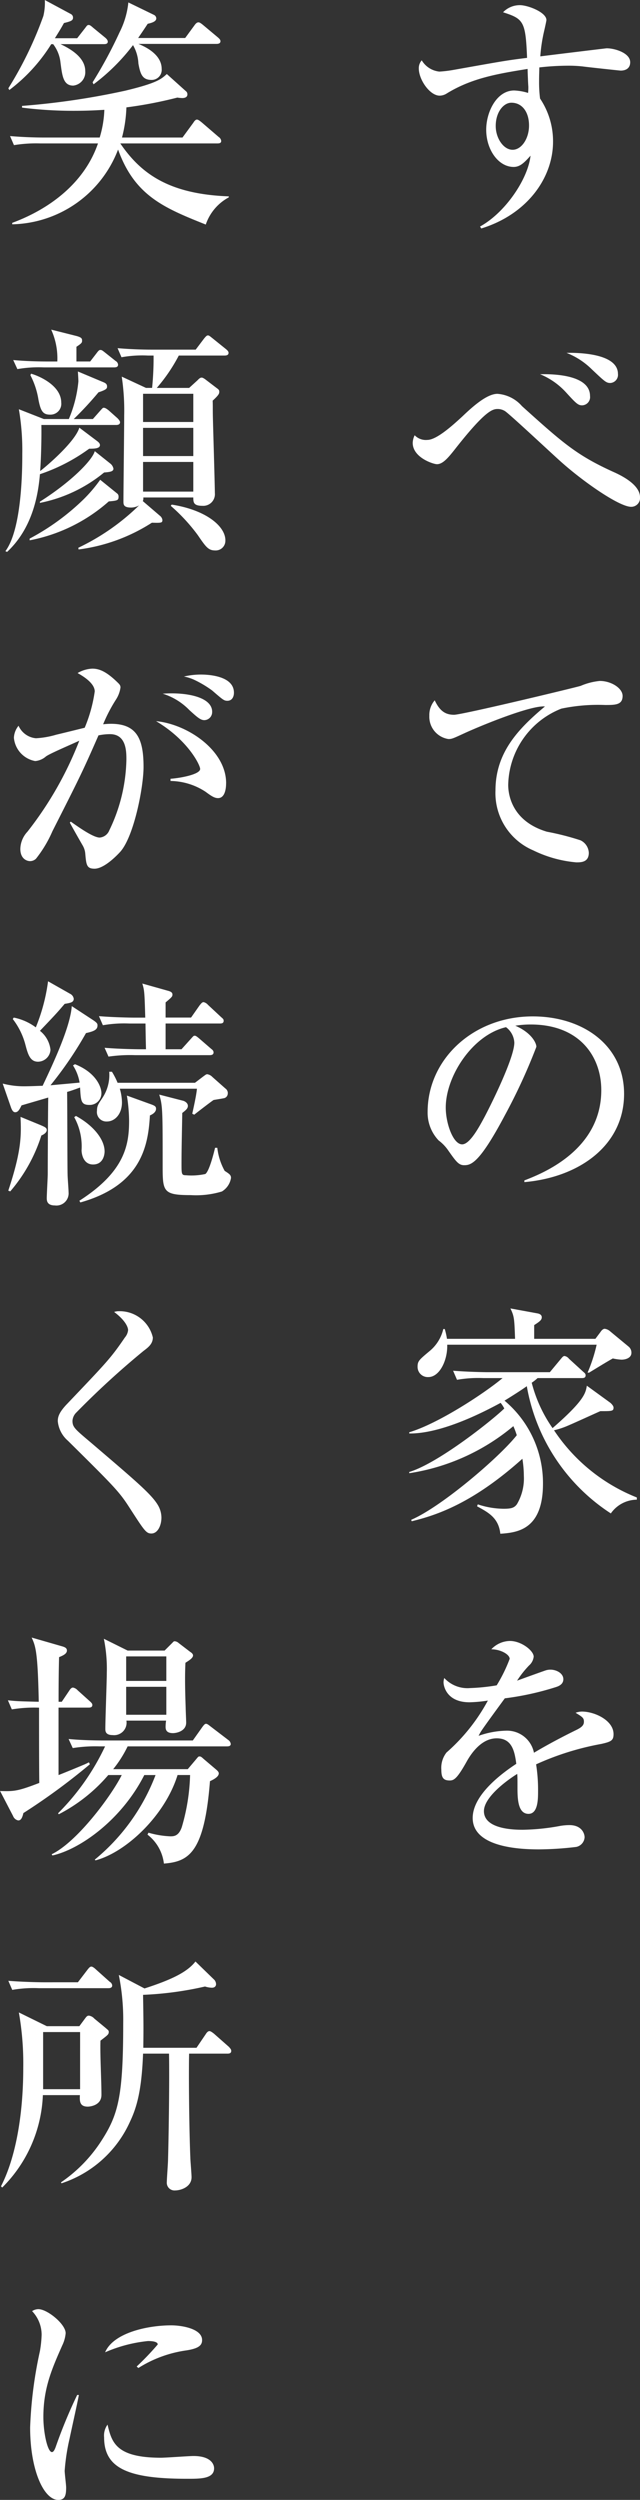
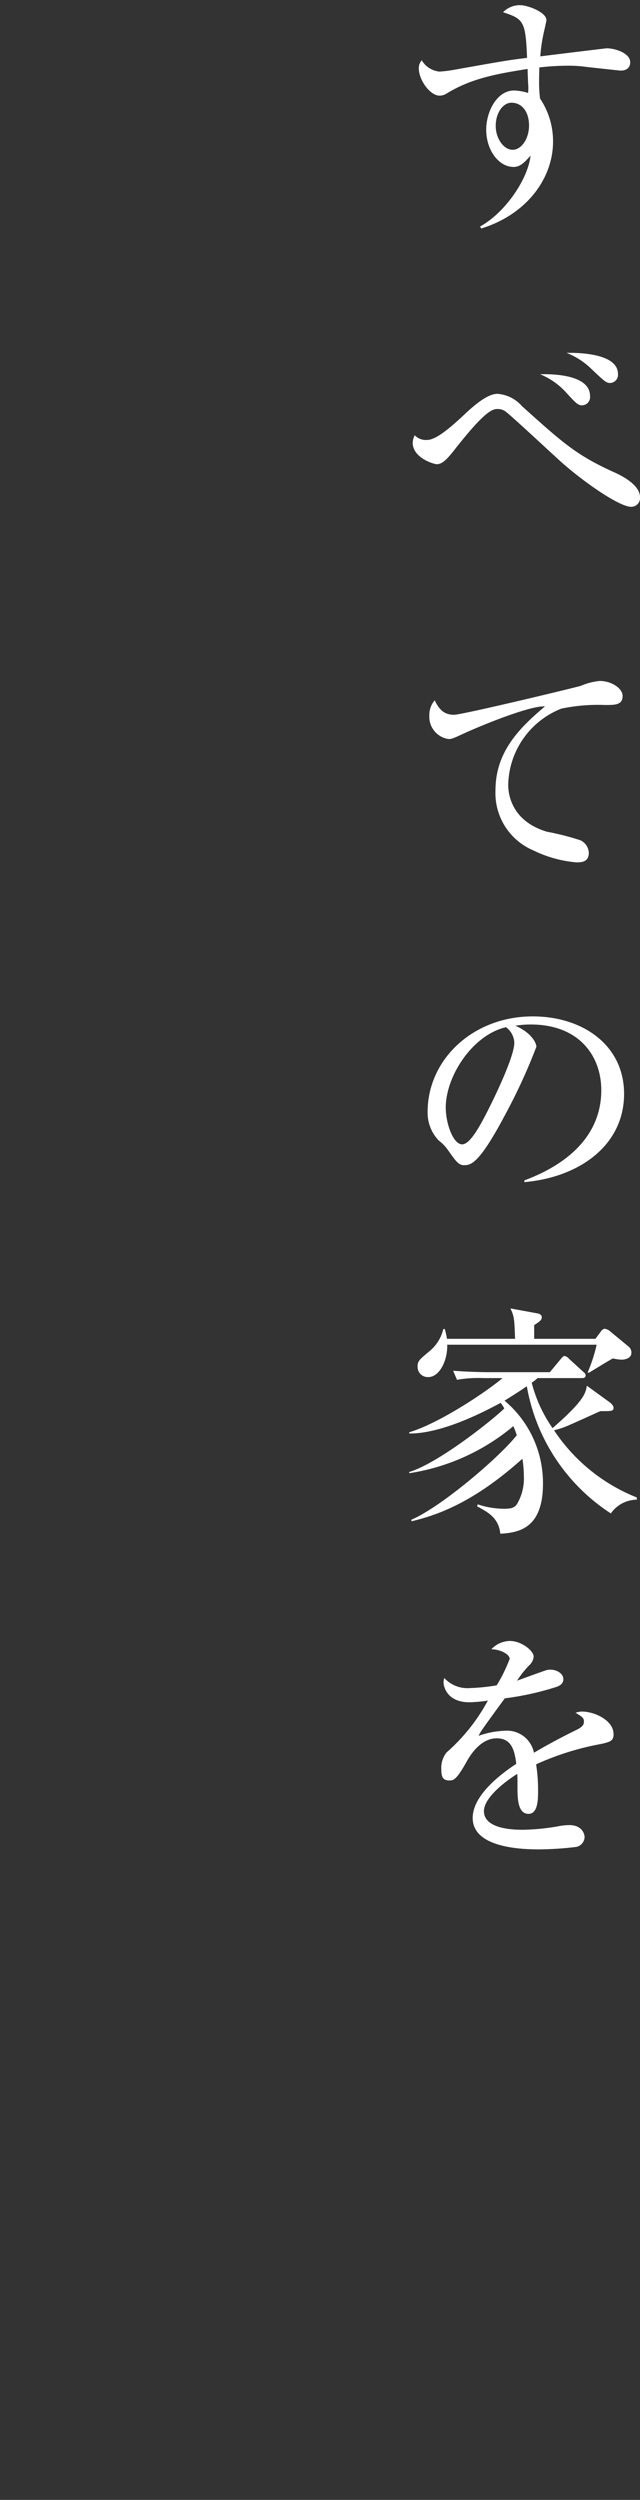
<svg xmlns="http://www.w3.org/2000/svg" width="70.542" height="275.328" viewBox="0 0 70.542 275.328">
  <rect x="0" y="0" width="70.542" height="275.328" fill="#333333" stroke="none" />
  <g transform="translate(-460.094 -221.131)">
    <path d="M11.556-16.011c0-1.026-1.7-1.539-2.592-1.539-.054,0-6.507.783-7.317.891a17.664,17.664,0,0,1,.432-2.835c.027-.108.243-1.08.243-1.161C2.322-21.519.27-22.3-.594-22.3a2.551,2.551,0,0,0-1.863.783c2.268.729,2.484,1,2.646,5.022-2.214.27-2.781.378-8.1,1.323a13.049,13.049,0,0,1-1.566.189,2.569,2.569,0,0,1-1.944-1.242,1.3,1.3,0,0,0-.324.891c0,1.242,1.215,3,2.3,3a1.474,1.474,0,0,0,.783-.243c2.727-1.674,5.535-2.16,8.91-2.7,0,.27.054,1.647.081,1.944a6.341,6.341,0,0,1-.027.7,5.964,5.964,0,0,0-1.539-.27c-1.917,0-3.078,2.349-3.078,4.32,0,2.214,1.35,4.1,3.024,4.1.7,0,1.161-.459,1.863-1.242C.3-3.186-2.187.54-4.995,2.079l.135.216C.216.729,3.051-3.294,3.051-7.263A8.432,8.432,0,0,0,1.62-12.015a14.365,14.365,0,0,1-.108-1.89c0-.729.027-1.215.027-1.539a28.562,28.562,0,0,1,3.078-.189,14.234,14.234,0,0,1,1.7.081c.351.054,4.1.459,4.185.459C11.124-15.093,11.556-15.39,11.556-16.011ZM.405-9.045c0,1.458-.837,2.673-1.809,2.673-1,0-1.863-1.269-1.863-2.619,0-1.539.864-2.565,1.728-2.565C-.351-11.556.405-10.53.405-9.045Zm9.8,27.36c0-2.268-4.347-2.349-5.67-2.322A8.209,8.209,0,0,1,7.317,17.8c1.431,1.35,1.593,1.512,2.052,1.512A.9.9,0,0,0,10.206,18.315Zm-3.078,2.43c0-2.592-4.968-2.4-5.508-2.4a7.946,7.946,0,0,1,2.835,1.971c1.134,1.242,1.35,1.458,1.809,1.458A.911.911,0,0,0,7.128,20.745ZM12.636,31.9c0-1.242-1.62-2.187-2.727-2.7-4.212-1.89-5.7-3.213-10.287-7.344a3.952,3.952,0,0,0-2.7-1.35c-1.161,0-2.727,1.4-3.861,2.484-1.026.945-2.835,2.592-3.861,2.592a1.709,1.709,0,0,1-1.4-.513,2.027,2.027,0,0,0-.216.837c0,1.62,2.268,2.349,2.673,2.349.621,0,1.188-.648,1.917-1.566C-4.293,22.176-3.564,22.176-3,22.176a1.543,1.543,0,0,1,.729.216c.405.216,5.157,4.671,6.129,5.535,2.457,2.214,6.48,5.022,7.8,5.022A.966.966,0,0,0,12.636,31.9ZM10.719,53.775c0-.837-1.242-1.647-2.511-1.647a7.052,7.052,0,0,0-2.106.54c-.594.189-13.068,3.186-13.959,3.186-.918,0-1.566-.378-2.133-1.593a2.47,2.47,0,0,0-.594,1.7,2.481,2.481,0,0,0,2.106,2.565c.4,0,.54-.081,1.89-.7,2.4-1.08,7.317-3.024,8.748-2.889-2.97,2.484-5.454,5.1-5.454,9.261A6.852,6.852,0,0,0,.864,70.785a13.447,13.447,0,0,0,4.752,1.323c.513,0,1.377,0,1.377-1.053a1.607,1.607,0,0,0-.918-1.377,29.6,29.6,0,0,0-3.7-.945c-3.7-1.107-4.266-3.861-4.266-5.157a9.226,9.226,0,0,1,5.859-8.4,19.688,19.688,0,0,1,4.833-.4C9.909,54.774,10.719,54.774,10.719,53.775ZM-.108,107.325c6.129-.54,10.989-4.1,10.989-9.72,0-5.346-4.536-8.532-10.071-8.532-6.561,0-11.583,4.725-11.583,10.53a4.43,4.43,0,0,0,1.215,3.132,4.685,4.685,0,0,1,1.08,1.134c.837,1.188,1.134,1.593,1.728,1.593.756,0,1.674-.189,4.482-5.481a63.066,63.066,0,0,0,3.483-7.56c0-.4-.513-1.539-2.322-2.322a10.357,10.357,0,0,1,1.7-.135c5.346,0,7.776,3.483,7.776,7.236,0,6.615-6.507,9.18-8.478,9.936ZM-2.133,90.261a2.269,2.269,0,0,1,.918,1.7c0,1.62-2.4,6.507-3.267,8.154-.567,1.053-1.62,3.051-2.484,3.051-1,0-1.809-2.322-1.809-4.05C-8.775,95.634-5.8,91.1-2.133,90.261Zm13.824,35.865a.859.859,0,0,0-.3-.675l-2.025-1.674a1.116,1.116,0,0,0-.621-.3c-.189,0-.378.216-.459.351l-.567.756H.972v-1.512c.621-.4.837-.567.837-.864s-.3-.4-.513-.432l-2.943-.54c.432.891.432,1.161.513,3.348H-8.64a8.2,8.2,0,0,0-.243-1.08h-.162a4.454,4.454,0,0,1-1.512,2.43c-1.161.972-1.323,1.107-1.323,1.728a1.122,1.122,0,0,0,1.188,1.134c1.242,0,2.133-1.863,2.079-3.564H7.857a17.2,17.2,0,0,1-1,3.078H7.02c.81-.486,1.755-1.08,2.619-1.566a5.838,5.838,0,0,0,.945.135C11.1,126.882,11.691,126.666,11.691,126.126Zm.594,16.173v-.243a19.662,19.662,0,0,1-9.126-7.4,8.837,8.837,0,0,0,1.215-.378c.567-.216,3.267-1.458,3.888-1.728,1.3,0,1.458,0,1.458-.4,0-.189-.27-.459-.378-.54l-2.565-1.863c-.135.81-.27,1.62-3.78,4.671A15.4,15.4,0,0,1,.7,129.42a5.17,5.17,0,0,0,.648-.513H6.237c.189,0,.405-.027.405-.3,0-.162-.081-.243-.27-.4l-1.566-1.431a.78.78,0,0,0-.486-.3c-.162,0-.27.162-.432.351L2.7,128.259H-4.131c-.3,0-2.187-.027-3.834-.162l.432,1a13.571,13.571,0,0,1,2.916-.189h2.106c-2,1.674-7.1,5.022-10.287,5.967v.135c2.349.027,5.751-1.026,10.071-3.375a3.412,3.412,0,0,1,.405.621c-1.3,1.269-7.263,6.021-10.476,6.993v.135A23.364,23.364,0,0,0-1.323,134.2a8.986,8.986,0,0,1,.378,1c-1.944,2.457-8.343,7.911-11.637,9.315l.054.162c2.781-.675,6.75-2,12.2-6.885a12.152,12.152,0,0,1,.162,1.89,5.569,5.569,0,0,1-.756,3.105c-.3.432-.675.513-1.485.513a9.153,9.153,0,0,1-2.835-.486l-.081.216c1.242.675,2.376,1.269,2.565,3.024,1.755-.135,4.7-.351,4.7-5.508a11.844,11.844,0,0,0-4.239-9.153c1.4-.864,2.079-1.323,2.457-1.593a21,21,0,0,0,9.261,14.013A3.531,3.531,0,0,1,12.285,142.3ZM9.72,168.12c0-1.512-2.079-2.484-3.483-2.484a2.028,2.028,0,0,0-.7.135c.756.459.918.567.918.972,0,.324-.135.567-.783.891-2.376,1.161-4.05,2.133-4.725,2.538a3.021,3.021,0,0,0-3.078-2.43,9.7,9.7,0,0,0-3.024.567c.027-.054.135-.27.216-.405.27-.459,2.241-3.132,2.673-3.726a31.384,31.384,0,0,0,5.643-1.242c.432-.135.81-.378.81-.864,0-.648-.756-1.053-1.431-1.053a1.736,1.736,0,0,0-.594.108c-.243.081-2.052.729-3.078,1.107A10.97,10.97,0,0,1,.405,160.56a1.5,1.5,0,0,0,.513-.972c0-.648-1.35-1.728-2.619-1.728a2.873,2.873,0,0,0-2.052.918c1.026,0,2.025.567,2.025,1.053a16.959,16.959,0,0,1-1.431,2.916,21.375,21.375,0,0,1-2.916.3,3.469,3.469,0,0,1-2.862-1.107,1.529,1.529,0,0,0-.081.486c0,.378.324,2.187,2.862,2.187a14.949,14.949,0,0,0,2.025-.189,20.55,20.55,0,0,1-4.563,5.724,2.737,2.737,0,0,0-.567,1.89c0,.864.216,1.188.918,1.188.459,0,.81-.162,1.917-2.16.54-.945,1.647-2.484,3.267-2.484,1.674,0,1.971,1.377,2.16,2.808-1.35.891-4.806,3.321-4.806,5.967,0,3.348,5.589,3.456,7.317,3.456a36.093,36.093,0,0,0,4.1-.27,1.156,1.156,0,0,0,.918-1.053c0-.459-.351-1.35-1.674-1.35a6.425,6.425,0,0,0-.972.081,24.146,24.146,0,0,1-4.158.432c-.783,0-4.293,0-4.293-2.052,0-1.512,2.457-3.348,3.672-4.1.027.351.027.459.027,1.512,0,1.161.027,2.889,1.215,2.889,1.053,0,1.053-1.647,1.053-2.511a17.992,17.992,0,0,0-.216-2.943A30.418,30.418,0,0,1,8.37,169.2C9.45,168.957,9.72,168.822,9.72,168.12Z" transform="translate(518 244)" fill="#fff" />
-     <path d="M11.394-18.333c0-.189-.189-.324-.27-.405l-1.674-1.4c-.3-.243-.4-.27-.486-.27-.162,0-.3.135-.432.324l-1.026,1.4H2.322c.27-.405.432-.621,1.053-1.566.513-.108.945-.27.945-.594a.443.443,0,0,0-.243-.378L1.242-22.6A9.355,9.355,0,0,1,.27-19.305,48.758,48.758,0,0,1-2.7-13.8l.108.216A21.974,21.974,0,0,0,1.755-17.9a4.442,4.442,0,0,1,.594,2.025c.216,1.215.459,1.809,1.458,1.809a1.108,1.108,0,0,0,1.107-1.215c0-1.647-1.917-2.484-2.565-2.754h8.613C11.124-18.036,11.394-18.063,11.394-18.333Zm-12.42.054c0-.108-.054-.243-.27-.432l-1.35-1.107c-.27-.243-.378-.3-.486-.3-.162,0-.216.108-.4.351L-4.4-18.657H-6.858c.594-.945.729-1.188,1-1.674.756-.189,1-.27,1-.594a.434.434,0,0,0-.243-.4l-2.862-1.539a6.352,6.352,0,0,1-.162,1.755,40.957,40.957,0,0,1-3.861,7.965l.108.189a18.632,18.632,0,0,0,4.617-5.049h.216a4.023,4.023,0,0,1,.81,2.052c.189,1.431.3,2.511,1.4,2.511A1.482,1.482,0,0,0-3.51-15.039c0-1.62-1.89-2.565-2.727-2.97h4.806C-1.269-18.009-1.026-18.036-1.026-18.279ZM12.312-1.134v-.108C5.7-1.485,2.619-3.753.351-7.074H11.043c.162,0,.432,0,.432-.27a.579.579,0,0,0-.27-.432L9.315-9.4c-.108-.081-.351-.3-.513-.3s-.3.189-.4.351L7.209-7.722H.54a14.952,14.952,0,0,0,.486-3.321,46.442,46.442,0,0,0,5.616-1.08,4.058,4.058,0,0,0,.54.054c.351,0,.567-.135.567-.4a.432.432,0,0,0-.189-.378L5.481-14.715c-.621.567-1.107,1-4.59,1.836a82.556,82.556,0,0,1-11.367,1.674v.189a44.883,44.883,0,0,0,5.724.351c1.728,0,2.835-.081,3.348-.108a11.862,11.862,0,0,1-.513,3.051H-7.965c-1.269,0-2.565-.054-3.834-.162l.432,1a15.2,15.2,0,0,1,2.916-.189h6.345C-3.564-2.808-7.317.108-11.556,1.674v.162A12.785,12.785,0,0,0,.108-6.4C1.944-1.3,5.184.027,9.774,1.863A5.358,5.358,0,0,1,12.312-1.134Zm-.027,17.127c0-.189-.189-.324-.27-.4L10.5,14.373c-.243-.189-.351-.3-.486-.3-.108,0-.189.054-.432.351l-.918,1.215H3.888c-1.3,0-2.565-.054-3.834-.162l.432,1A12.91,12.91,0,0,1,3.4,16.29h.621a32.55,32.55,0,0,1-.162,3.564H3.186L.513,18.612a24.919,24.919,0,0,1,.27,4.266C.783,24.39.7,31.005.7,32.355c0,.324,0,.675.837.675a1.761,1.761,0,0,0,.891-.243,24.794,24.794,0,0,1-6.7,4.671l.027.189A19.53,19.53,0,0,0,3.834,34.7c1.026.027,1.161.027,1.161-.3a.7.7,0,0,0-.27-.459l-1.89-1.62a.736.736,0,0,0,.054-.4H8.4c0,.54.027.918,1,.918a1.284,1.284,0,0,0,1.377-1.4c-.027-1.782-.162-6.075-.216-8.235-.027-1.134,0-1.269-.027-1.944.7-.648.729-.783.729-1,0-.162-.081-.243-.27-.378l-1.134-.864c-.27-.216-.432-.3-.54-.3-.162,0-.3.135-.459.3l-.918.837H4.374A18.429,18.429,0,0,0,6.8,16.29h5.049C12.015,16.29,12.285,16.263,12.285,15.993ZM8.4,27.36H2.862V24.255H8.4Zm0,3.915H2.862V28.008H8.4Zm0-7.668H2.862V20.5H8.4Zm3.537,13.041c0-1.566-2.133-3.348-5.913-3.942l-.108.135a19.885,19.885,0,0,1,2.97,3.213c.891,1.3,1.161,1.7,1.917,1.7A1.063,1.063,0,0,0,11.934,36.648ZM.108,17.289a.508.508,0,0,0-.27-.4l-1.188-.945c-.27-.216-.351-.27-.486-.27-.081,0-.162,0-.4.324l-.729.945H-4.482v-1.62c.621-.4.621-.486.621-.675,0-.216-.027-.351-.621-.513l-2.781-.7a7.632,7.632,0,0,1,.675,3.51h-1c-.3,0-2.214,0-3.861-.162l.459,1a13.57,13.57,0,0,1,2.916-.189H-.3C-.108,17.586.108,17.559.108,17.289Zm-6.264,4.185c0-1.863-2.376-2.916-3.321-3.186l-.081.162a8.827,8.827,0,0,1,.891,2.7c.243,1.242.486,1.647,1.269,1.647A1.192,1.192,0,0,0-6.156,21.474Zm6.48,2.16c0-.162-.243-.4-.27-.432l-1-.891c-.081-.054-.324-.27-.513-.27-.108,0-.108,0-.4.324l-.81.918H-4.779A38.022,38.022,0,0,0-2.052,20.34c.918-.3.945-.432.945-.648,0-.27-.162-.378-.513-.513l-2.7-1.134c.027.486.054.864.054,1.107a13.933,13.933,0,0,1-1.053,4.131H-8.073l-2.754-1.08a26.572,26.572,0,0,1,.378,4.887c0,1.458,0,8.262-1.863,10.746l.189.081c2.835-2.646,3.429-6.345,3.618-8.559A19.891,19.891,0,0,0-3.078,26.55c.621,0,1.188-.027,1.188-.4,0-.189-.162-.324-.3-.432l-1.971-1.485c-.459,1.539-3.537,4.185-4.32,4.779.108-1.377.162-3.807.135-5.076H-.081C.108,23.931.324,23.877.324,23.634Zm-.729,5.1a.962.962,0,0,0-.3-.513l-1.755-1.4c-.27,1-2.592,3.375-6.048,5.562v.135a16.012,16.012,0,0,0,7.074-3.348C-.756,29.115-.4,29.061-.4,28.737Zm.567,3.1a.418.418,0,0,0-.189-.378l-1.836-1.485a15.965,15.965,0,0,1-1.809,2.133,25.853,25.853,0,0,1-5.967,4.347v.189A18.3,18.3,0,0,0-.918,32.355C0,32.274.162,32.247.162,31.842ZM12.879,53.424c0-1.944-3.078-2-3.645-2a8.208,8.208,0,0,0-1.863.216,5.071,5.071,0,0,1,1.107.351,12.02,12.02,0,0,1,2,1.188c1.161,1,1.3,1.134,1.674,1.134C12.663,54.315,12.879,53.883,12.879,53.424Zm-2.4,2.106c0-1.647-2.862-2.187-5.454-2a6.965,6.965,0,0,1,2.943,1.809c.837.756,1.215,1.107,1.647,1.107A.883.883,0,0,0,10.476,55.53Zm1.539,7.857c0-3.645-4.293-6.507-7.722-6.831,3.51,2.079,4.86,4.833,4.86,5.265,0,.594-2.133,1-3.267,1.08v.243a7.191,7.191,0,0,1,3.861,1.188c.621.459.972.7,1.377.7C11.8,65.034,12.015,64.2,12.015,63.387ZM2.916,61.6c0-3.078-.729-4.752-3.591-4.752a7.776,7.776,0,0,0-.864.054,17.006,17.006,0,0,1,1.4-2.7,3.284,3.284,0,0,0,.513-1.35c0-.243-.108-.351-.3-.54-1.269-1.242-2.052-1.539-2.808-1.539a3.486,3.486,0,0,0-1.62.486c.324.189,1.89,1.026,1.89,2.025a16.109,16.109,0,0,1-1.107,4c-.459.108-2.619.648-3.105.756a9.784,9.784,0,0,1-2.268.4,2.326,2.326,0,0,1-1.917-1.377,2.232,2.232,0,0,0-.513,1.323,2.869,2.869,0,0,0,2.349,2.565,2.069,2.069,0,0,0,1.188-.513c.459-.324,2.43-1.161,3.672-1.728A39.1,39.1,0,0,1-9.882,68.733a2.868,2.868,0,0,0-.783,1.89c0,1.08.7,1.35,1.08,1.35a.943.943,0,0,0,.648-.27,13.472,13.472,0,0,0,1.809-3.024c2.943-5.805,3.267-6.426,5.076-10.557a6.161,6.161,0,0,1,1.269-.135c1.809,0,1.809,1.917,1.809,2.808a18.592,18.592,0,0,1-1.89,7.8,1.248,1.248,0,0,1-1.053.783c-.675,0-2.16-1.026-3.186-1.755l-.108.108c.108.216.945,1.7,1.431,2.538a2.161,2.161,0,0,1,.27.837c.108,1.3.162,1.7,1.026,1.7,1,0,2.322-1.3,2.835-1.863C1.863,69.246,2.916,63.819,2.916,61.6ZM-1.728,97.524c0-.675-.594-2.268-2.916-3.186l-.216.135a5.029,5.029,0,0,1,.729,1.89c-.459.054-2.7.243-3.213.3a41.17,41.17,0,0,0,3.915-5.751c.837-.189,1.269-.351,1.269-.837,0-.162,0-.27-.486-.594l-2.349-1.539c-.162,2.268-1.971,6.156-3.213,8.775-.324,0-1.3.054-2.079.054a9.175,9.175,0,0,1-2.322-.3l.864,2.484c.108.324.243.675.513.675.324,0,.486-.324.7-.756.081-.027,1.944-.567,2.943-.864-.027,1.215-.054,7.074-.054,8.4,0,.4-.108,2.241-.108,2.673,0,.243,0,.81.891.81a1.342,1.342,0,0,0,1.512-1.458c0-.3-.108-1.62-.108-1.917-.027-.783-.027-7.533-.054-9.126.378-.108.621-.189,1.431-.486.081,1.485.108,1.917,1.026,1.917A1.286,1.286,0,0,0-1.728,97.524Zm-3.051-10.4a.724.724,0,0,0-.4-.54l-2.43-1.377a20.308,20.308,0,0,1-1.35,5.076,6.04,6.04,0,0,0-2.43-1.08l-.108.162a7.877,7.877,0,0,1,1.4,2.862c.27,1.026.513,1.836,1.377,1.836a1.391,1.391,0,0,0,1.377-1.323,3.1,3.1,0,0,0-1.161-2.079c1.755-1.836,1.944-2.052,2.727-2.97C-5.157,87.588-4.779,87.534-4.779,87.129Zm-3.564,13.959-2.3-.945c.081,2,.135,3.672-1.35,8.127l.216.081a17.552,17.552,0,0,0,3.429-6.156c.27-.108.594-.324.594-.594C-7.749,101.385-7.884,101.277-8.343,101.088ZM11.745,89.559c0-.162-.054-.216-.27-.4L10.017,87.8a.921.921,0,0,0-.486-.3c-.189,0-.351.27-.432.351l-.945,1.35H5.346V87.534c.675-.567.756-.648.756-.864,0-.189-.108-.324-.54-.432l-2.781-.783c.243.783.243,1.08.324,3.753H1.836c-.3,0-2.214-.027-3.834-.162l.432,1a13.571,13.571,0,0,1,2.916-.189H3.132c0,.3.027,1.89.054,2.835H2.457c-.3,0-2.214-.027-3.834-.162l.432.972a16.533,16.533,0,0,1,2.916-.162h8.262c.189,0,.4-.054.4-.3,0-.189-.135-.3-.27-.4L9.045,91.5c-.162-.135-.351-.3-.486-.3s-.162.054-.432.351L7.1,92.691H5.346V89.856H11.34C11.529,89.856,11.745,89.829,11.745,89.559Zm.459,7.992a.621.621,0,0,0-.27-.54L10.5,95.742a.971.971,0,0,0-.567-.3c-.135,0-.27.135-.432.243l-.918.7H.054a8.266,8.266,0,0,0-.621-1.215h-.3a4.571,4.571,0,0,1-.756,2.889c-.432.648-.594.864-.594,1.4a1.042,1.042,0,0,0,1.107,1.188c.837,0,1.647-.783,1.647-2.106A5.635,5.635,0,0,0,.3,97.038H8.8c-.054.756-.486,2.592-.513,2.754l.216.108c.054-.054,1.728-1.35,2.133-1.62.3-.054,1.026-.162,1.215-.216A.54.54,0,0,0,12.2,97.551Zm.351,9.315c0-.324-.162-.432-.7-.783a6.842,6.842,0,0,1-.81-2.538H10.8c-.135.567-.648,2.619-1.08,2.889a7.253,7.253,0,0,1-2.133.135c-.486,0-.486-.135-.486-1.269,0-1.863.054-3.726.081-5.589.378-.3.621-.486.621-.783,0-.351-.405-.54-.54-.567l-2.619-.675c.378,1.188.378,1.836.378,7.722,0,2.943,0,3.348,3.1,3.348a9.816,9.816,0,0,0,3.429-.4A2.129,2.129,0,0,0,12.555,106.866ZM4.293,99.252c0-.27-.135-.351-.675-.54L1.08,97.794a18.417,18.417,0,0,1,.243,2.781c0,2.646-.459,5.589-5.481,8.8l.108.189c6.8-1.917,7.479-6.345,7.668-9.585C3.942,99.846,4.293,99.6,4.293,99.252Zm-5.67,4.7c0-1.35-1.269-2.889-3.159-3.915l-.189.135a6.662,6.662,0,0,1,.81,3.645c0,.351.162,1.566,1.269,1.566C-1.485,105.381-1.377,104.22-1.377,103.95Zm6.264,40.32a2.739,2.739,0,0,0-.405-1.4c-.729-1.215-2.565-2.754-7.4-6.885-1.728-1.458-2-1.674-2-2.376a1.4,1.4,0,0,1,.432-.918,92.293,92.293,0,0,1,7.4-6.777c.54-.405,1.026-.783,1.026-1.485a3.748,3.748,0,0,0-3.753-2.889,1.572,1.572,0,0,0-.513.081c1.4,1.053,1.539,1.809,1.539,2a1.484,1.484,0,0,1-.351.81c-1.566,2.295-2,2.727-6.318,7.263-1,1.026-1.08,1.539-1.08,1.971a3.254,3.254,0,0,0,1.107,2.133c4.914,4.86,5.616,5.562,6.669,7.182C3,145.7,3.186,146.025,3.78,146.025,4.482,146.025,4.887,145.134,4.887,144.27ZM8.37,159.453c0-.162-.162-.3-.324-.4l-1.269-.972a.7.7,0,0,0-.432-.189c-.108,0-.108.027-.351.27l-.756.756H1.161l-2.619-1.3a16.478,16.478,0,0,1,.324,3.753c0,.891-.162,5.184-.162,6.156,0,.243,0,.7.81.7a1.371,1.371,0,0,0,1.512-1.593H5.4a5.243,5.243,0,0,0-.054.648c0,.243,0,.729.81.729.4,0,1.458-.216,1.458-1.161,0-.243-.054-1.35-.054-1.593-.054-1.674-.108-3.321-.027-4.995C7.911,160.02,8.37,159.75,8.37,159.453Zm-2.943,2.808H1v-2.7H5.427Zm0,3.726H1v-3.078H5.427Zm7.1,3.213a.608.608,0,0,0-.27-.432l-1.944-1.485c-.243-.189-.378-.3-.513-.3-.081,0-.162.027-.4.351l-1.053,1.485H-1.485c-.3,0-2.214,0-3.861-.162l.459,1a15.7,15.7,0,0,1,2.916-.189h.648a26.049,26.049,0,0,1-5.184,7.371l.081.108a18.111,18.111,0,0,0,5.454-4.32H.513C-.621,174.9-4.4,180-7.209,181.35l.081.135c2.97-.648,7.587-3.861,10.125-8.856H4.239a22.3,22.3,0,0,1-6.7,9.315l.081.081c3.375-.891,7.668-4.941,9.045-9.4H8.046a22.187,22.187,0,0,1-.918,5.751c-.351,1-.891,1-1.269,1a10.009,10.009,0,0,1-2.4-.4l-.108.216a4.7,4.7,0,0,1,1.809,3.186c2.727-.216,4.455-1.161,5.076-9.072.216-.108.972-.432.972-.864,0-.162-.162-.3-.243-.378l-1.4-1.188c-.243-.216-.324-.3-.486-.3-.108,0-.135.027-.4.351l-.891,1.053H-.432a12.77,12.77,0,0,0,1.593-2.511H12.123C12.285,169.47,12.528,169.443,12.528,169.2Zm-15.255-4.293c0-.081-.027-.189-.27-.4l-1.35-1.215a.933.933,0,0,0-.513-.3c-.162,0-.3.162-.4.324l-.837,1.242h-.351c0-1.026,0-3,.054-4.914.378-.162.864-.351.864-.729,0-.324-.3-.4-.7-.513l-3.186-.918c.432.945.675,1.539.783,7.074-2.133-.054-2.376-.054-3.4-.162l.432,1a15.03,15.03,0,0,1,3-.189c0,1.62,0,6.48.027,8.289-2.322.891-2.754.945-4.32.891l1.431,2.754a.772.772,0,0,0,.567.486c.27,0,.432-.216.567-.81A70.253,70.253,0,0,0-3,171.441l-.108-.216a6.935,6.935,0,0,1-.7.324c-.378.162-2.214.918-2.646,1.08V165.2h3.321C-2.97,165.2-2.727,165.177-2.727,164.907Zm1.809,36c0-.162-.081-.189-.351-.432l-1.242-1.026a.989.989,0,0,0-.594-.324c-.189,0-.27.108-.432.324l-.621.837H-7.749l-3.078-1.512a32.454,32.454,0,0,1,.486,6.048c0,5.508-.918,10.125-2.457,13.1l.135.135a15.174,15.174,0,0,0,4.482-10.179H-4.1c-.027.621-.054,1.269.864,1.269.216,0,1.512-.108,1.512-1.3,0-1.647-.162-4.32-.108-5.967C-1.026,201.258-.918,201.2-.918,200.907Zm-3.159,6.318H-8.154v-6.291h4.077ZM-.54,195.8a.508.508,0,0,0-.27-.4l-1.539-1.377c-.054-.054-.324-.3-.486-.3-.135,0-.243.108-.432.351l-1.053,1.377H-8.154c-.3,0-2.187-.027-3.834-.162l.432,1A13.571,13.571,0,0,1-8.64,196.1h7.7C-.756,196.1-.54,196.047-.54,195.8Zm13.122,7.209c0-.189-.162-.324-.243-.432L10.665,201.1c-.081-.054-.324-.27-.486-.27s-.3.162-.4.324l-1.026,1.512H2.889c.027-2.187.027-2.538-.027-5.832a37.309,37.309,0,0,0,6.831-.918,2.714,2.714,0,0,0,.756.135c.432,0,.459-.324.459-.378a.741.741,0,0,0-.27-.567l-2-1.944c-.918,1.188-2.7,2.025-5.616,2.97L.189,194.643a25.008,25.008,0,0,1,.486,5.319c0,8.073-.54,10.071-2.43,12.987a16.049,16.049,0,0,1-4.428,4.536l.054.108a12.565,12.565,0,0,0,7.533-6.75c.729-1.539,1.3-3.348,1.458-7.533H5.724c.054,2.754-.027,8.8-.108,11.664,0,.378-.135,2.133-.135,2.484a.846.846,0,0,0,.918.918c.621,0,1.809-.378,1.809-1.458,0-.351-.135-1.863-.135-2.16-.135-3.321-.189-9.234-.135-11.448h4.239C12.339,203.31,12.582,203.283,12.582,203.013ZM9.369,234.855c0-1.242-2.214-1.62-3.4-1.62-2.592,0-6.372.81-7.29,2.97A15.7,15.7,0,0,1,3.4,234.963c.216,0,1.08,0,1.08.378a30.369,30.369,0,0,1-2.322,2.43l.189.162a13.327,13.327,0,0,1,5.319-1.944C9.018,235.773,9.369,235.422,9.369,234.855Zm1.323,14.121c0-.432-.351-1.35-2.268-1.35-.513,0-3.024.189-3.591.189-4.995,0-5.427-1.728-5.886-3.645a2.045,2.045,0,0,0-.378,1.4c0,3.4,2.619,4.563,9.126,4.563C9.207,250.137,10.692,250.137,10.692,248.976Zm-14.9-8.073H-4.4a55.314,55.314,0,0,0-2.376,5.751c-.081.216-.216.54-.405.54-.486,0-.945-2.133-.945-3.861,0-3.186.945-5.319,2.079-7.884a3.851,3.851,0,0,0,.378-1.35c0-1-2.025-2.646-3-2.646a1.273,1.273,0,0,0-.7.216,3.777,3.777,0,0,1,1.053,2.592,12.627,12.627,0,0,1-.189,1.809,46.568,46.568,0,0,0-1.08,8.4c0,4.725,1.512,7.992,3.105,7.992.756,0,.864-.54.864-1.377,0-.27-.162-1.539-.162-1.836a23.014,23.014,0,0,1,.54-3.537C-5.1,245.034-4.347,241.659-4.212,240.9Z" transform="translate(473 244)" fill="#fff" />
  </g>
</svg>